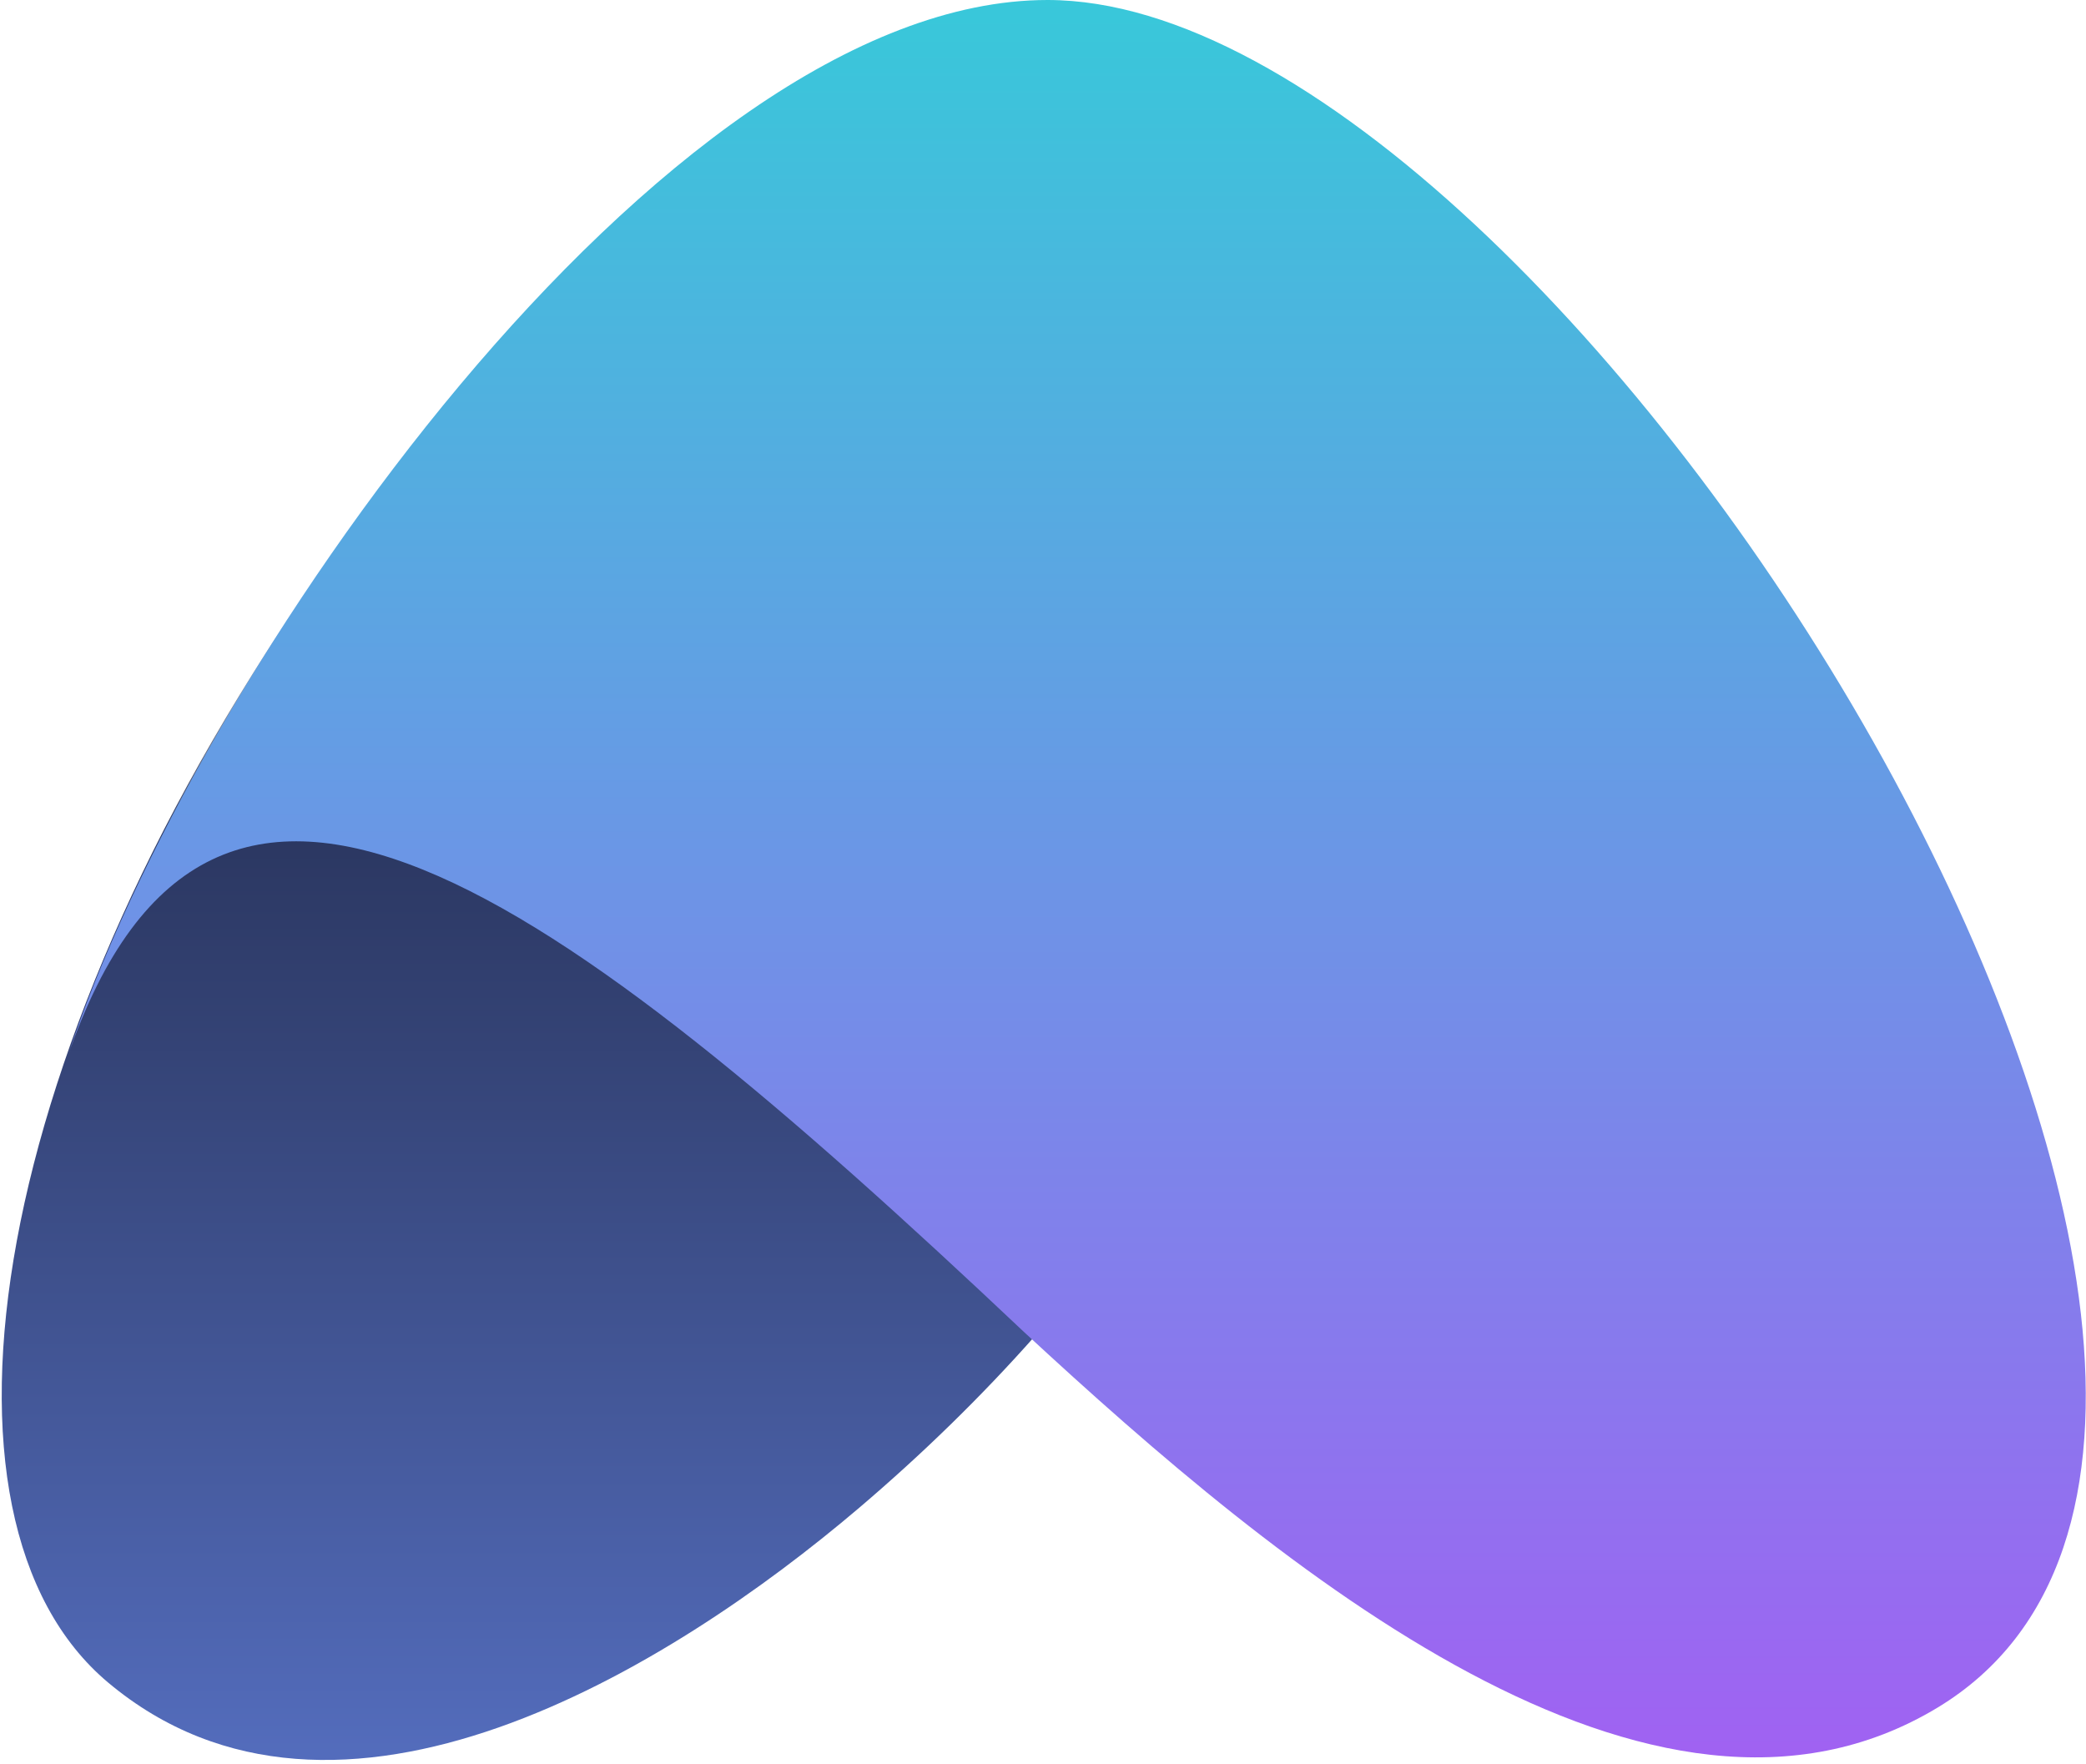
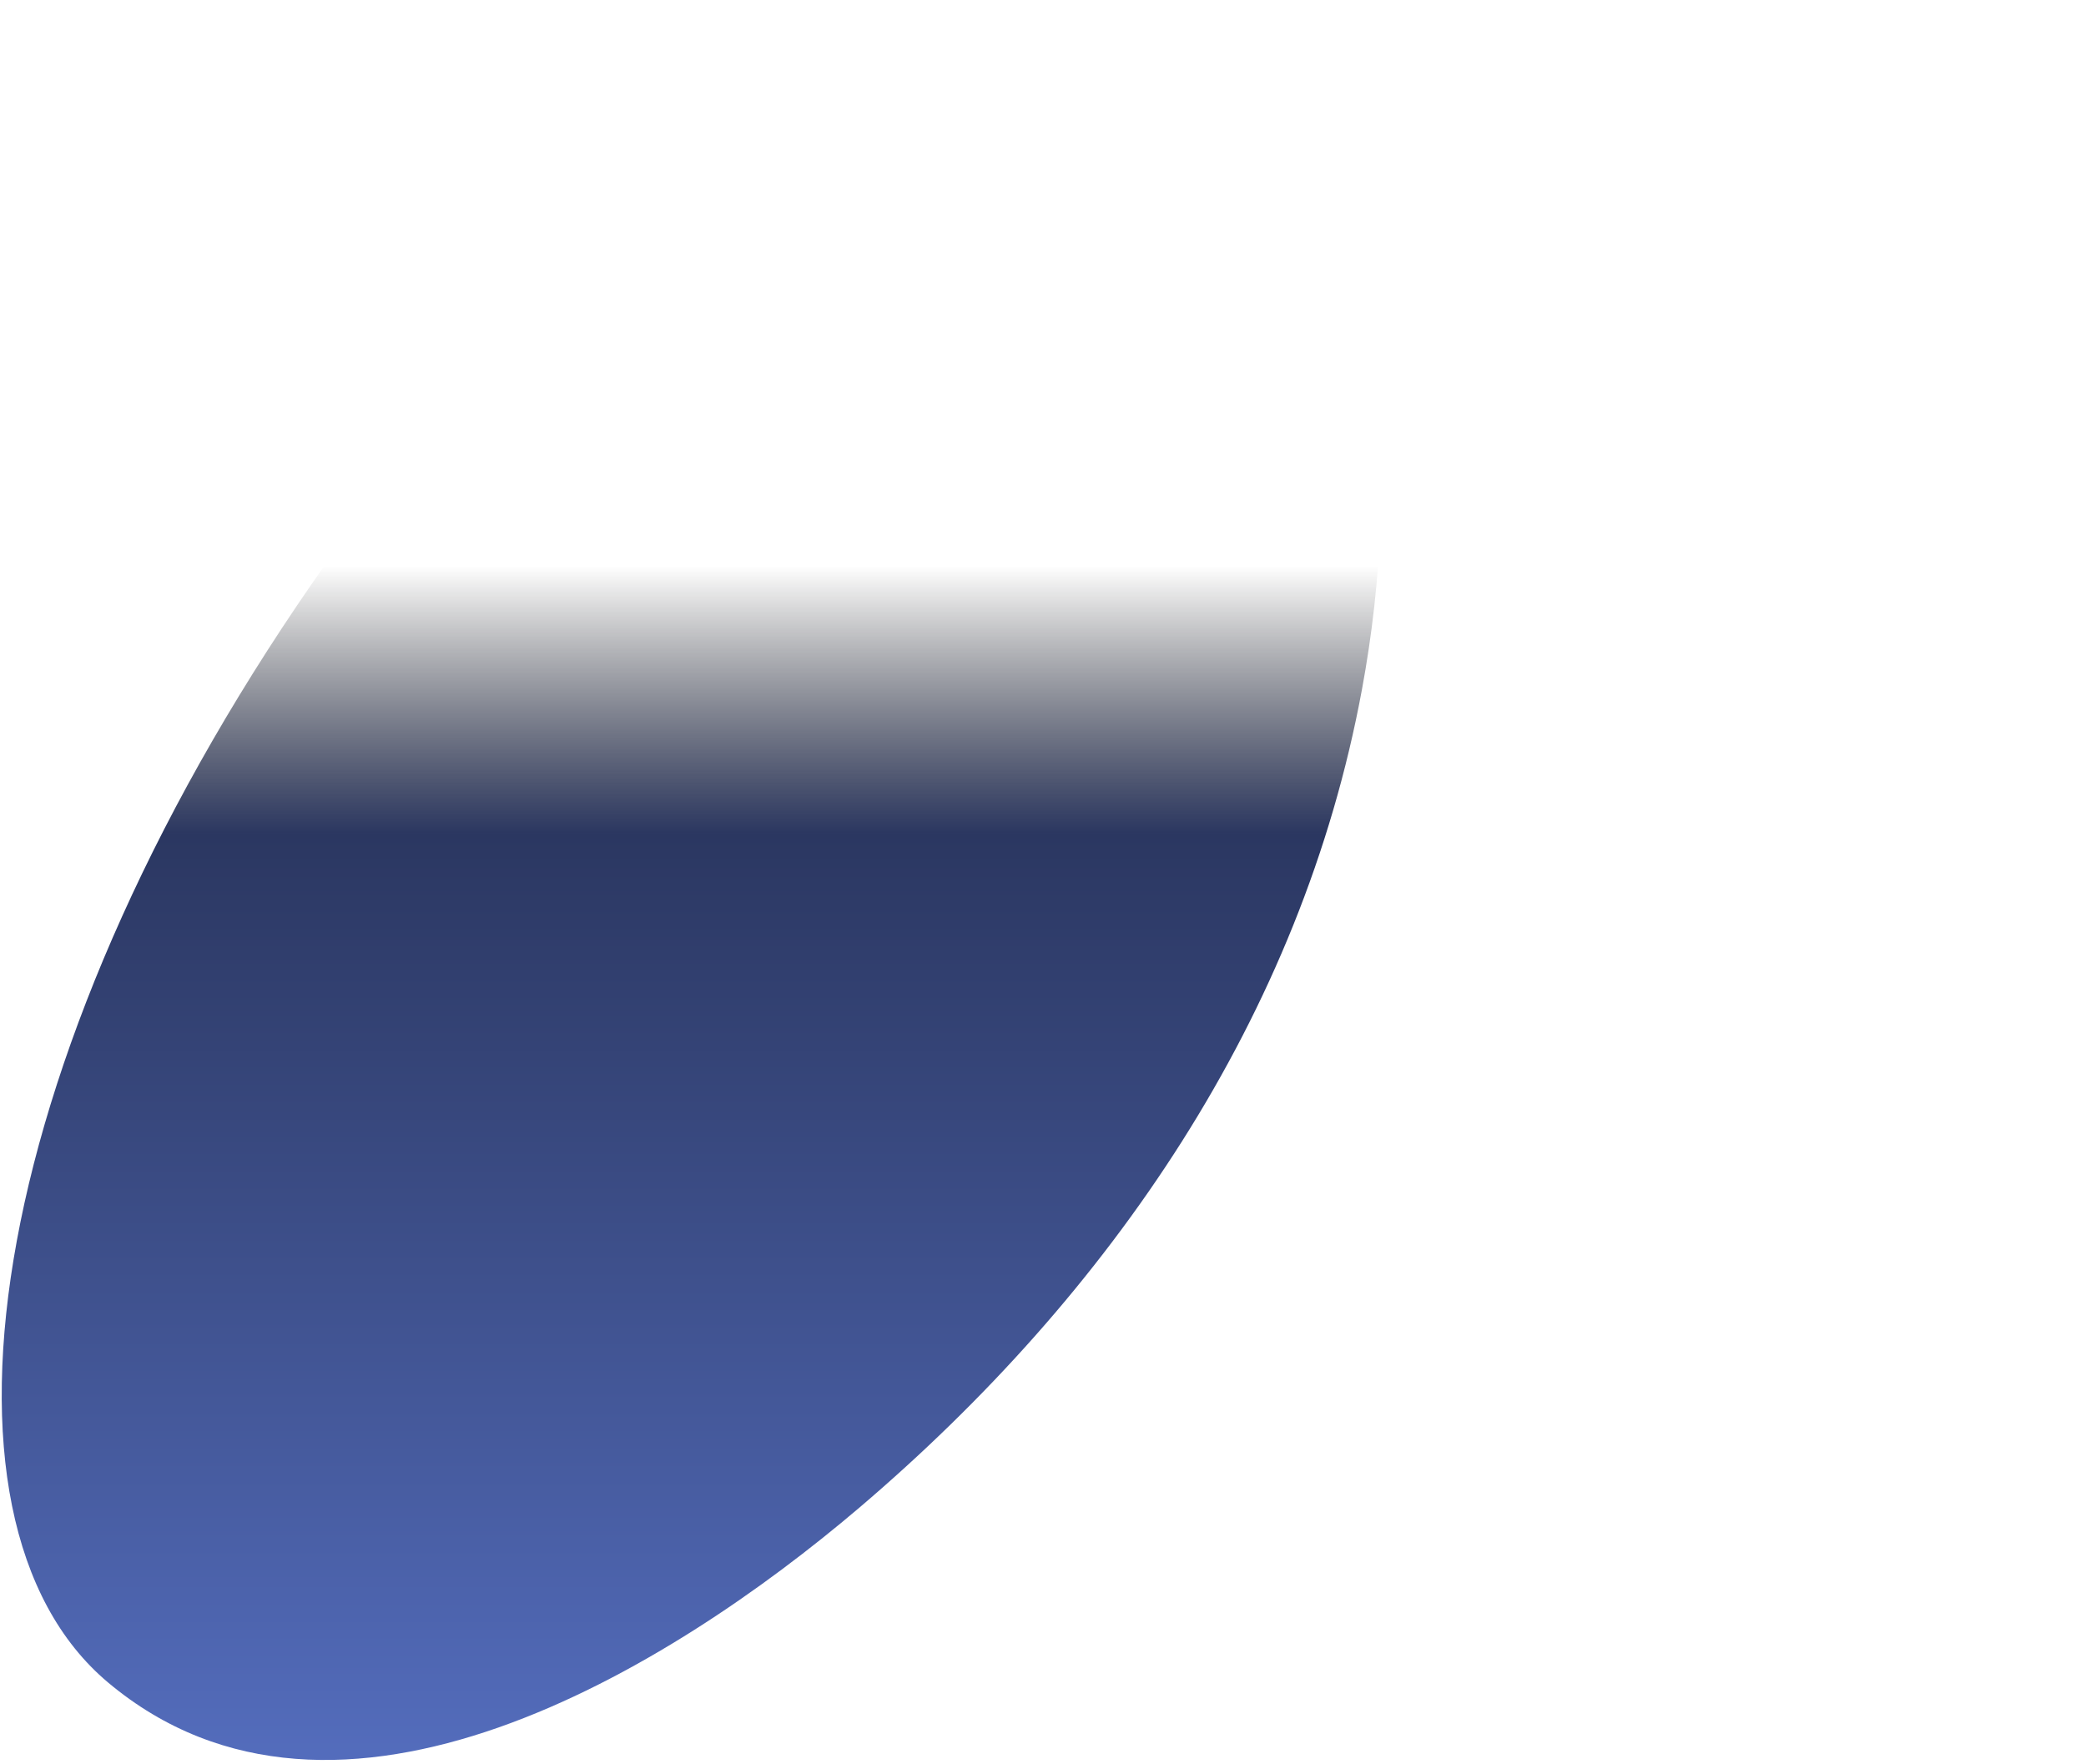
<svg xmlns="http://www.w3.org/2000/svg" width="382px" height="323px" viewBox="0 0 382 323" version="1.1">
  <title>aerial_SVG_alternate Copy</title>
  <desc>Created with Sketch.</desc>
  <defs>
    <linearGradient x1="50.008%" y1="33.2%" x2="50.008%" y2="105.449%" id="linearGradient-1">
      <stop stop-color="#000000" stop-opacity="0" offset="0%" />
      <stop stop-color="#2B3761" offset="19%" />
      <stop stop-color="#5D79D2" offset="100%" />
    </linearGradient>
    <linearGradient x1="50.002%" y1="-1.762%" x2="50.002%" y2="94.782%" id="linearGradient-2">
      <stop stop-color="#36CAD9" offset="0%" />
      <stop stop-color="#A260F3" offset="100%" />
    </linearGradient>
  </defs>
  <g id="Page-1" stroke="none" stroke-width="1" fill="none" fill-rule="evenodd">
    <g id="Group" fill-rule="nonzero">
      <g id="aerial_SVG_alternate-Copy">
        <path d="M219.667,8.493 C255.413,33.343 256.603,87.383 249.417,126.21 C238.333,186.2 203.333,236.95 157.367,276.08 C122.647,305.62 61.7,343.21 19.817,308.117 C-16,278.11 -2.42,190.89 60.067,102.667 C123.51,13.253 184.667,-15.843 219.667,8.493 Z" id="Path" fill="url(#linearGradient-1)" />
-         <path d="M354.86,312.667 C302.617,344.26 234.297,287.21 187.513,243.903 C101.18,162.377 38.857,116.527 12.373,193.503 C35.333,123.363 121.317,0 191.83,0 C286.587,0 445.767,257.577 354.86,312.667 Z" id="Path" fill="url(#linearGradient-2)" />
      </g>
    </g>
  </g>
</svg>